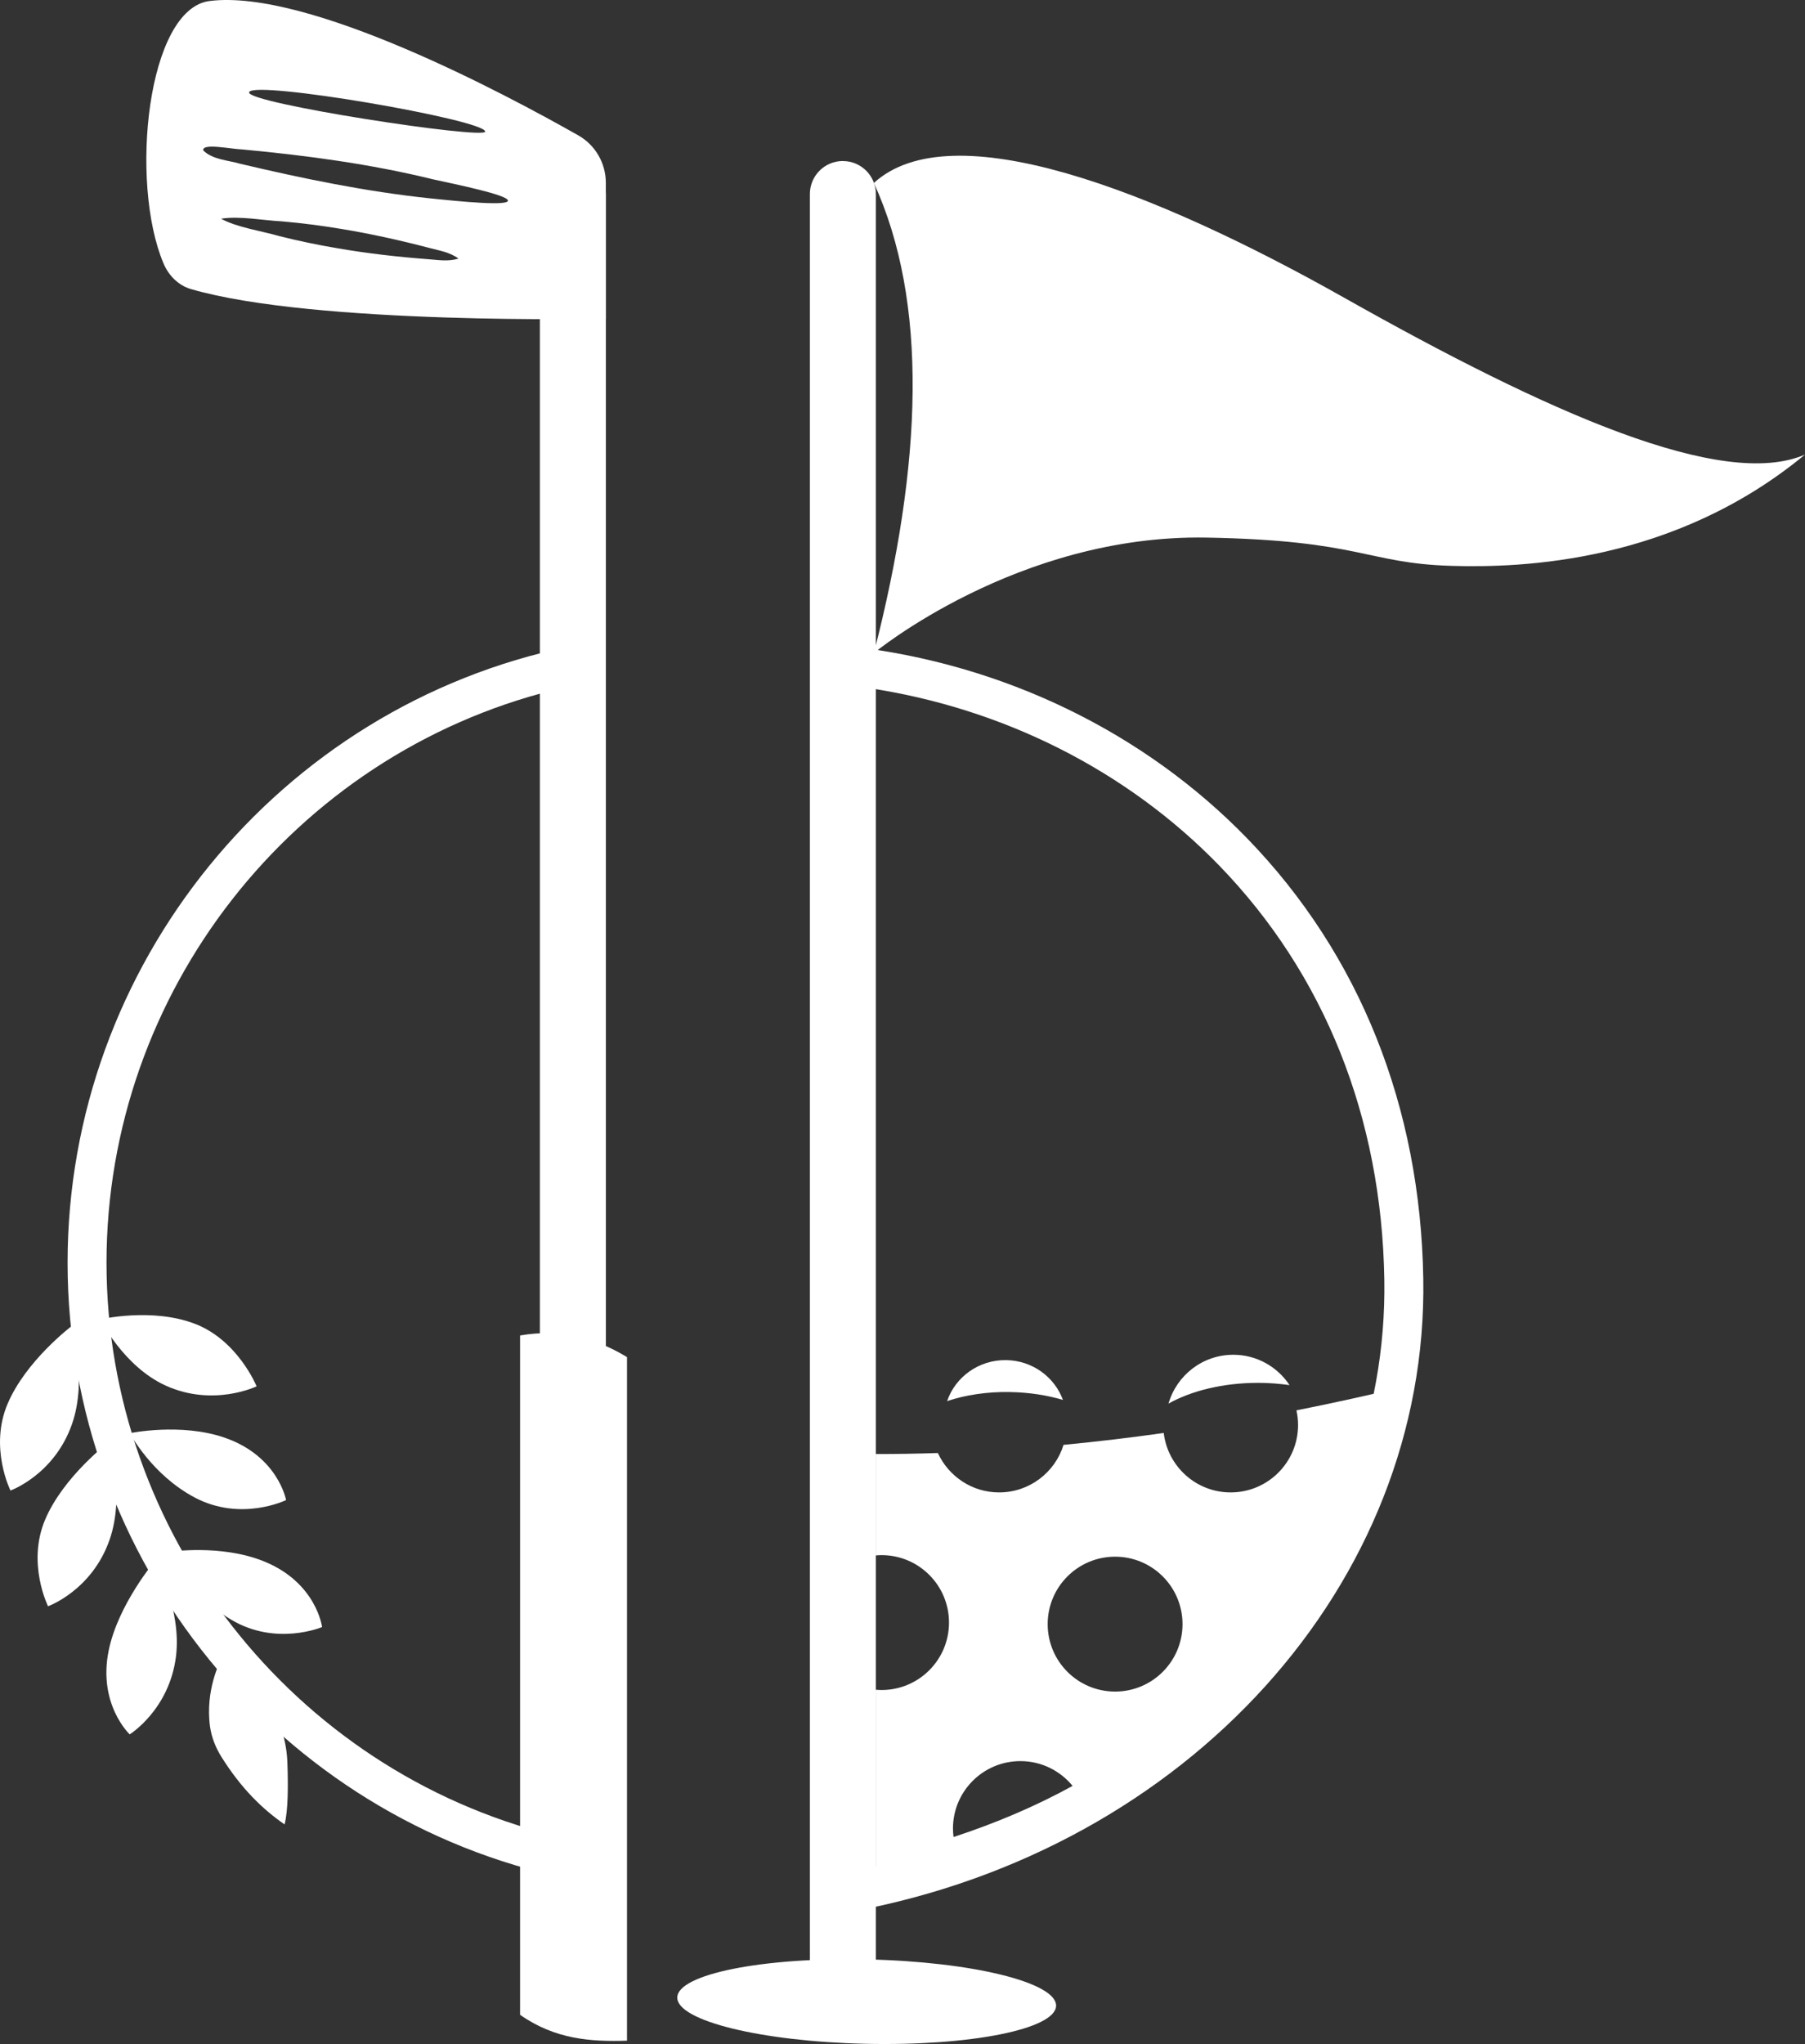
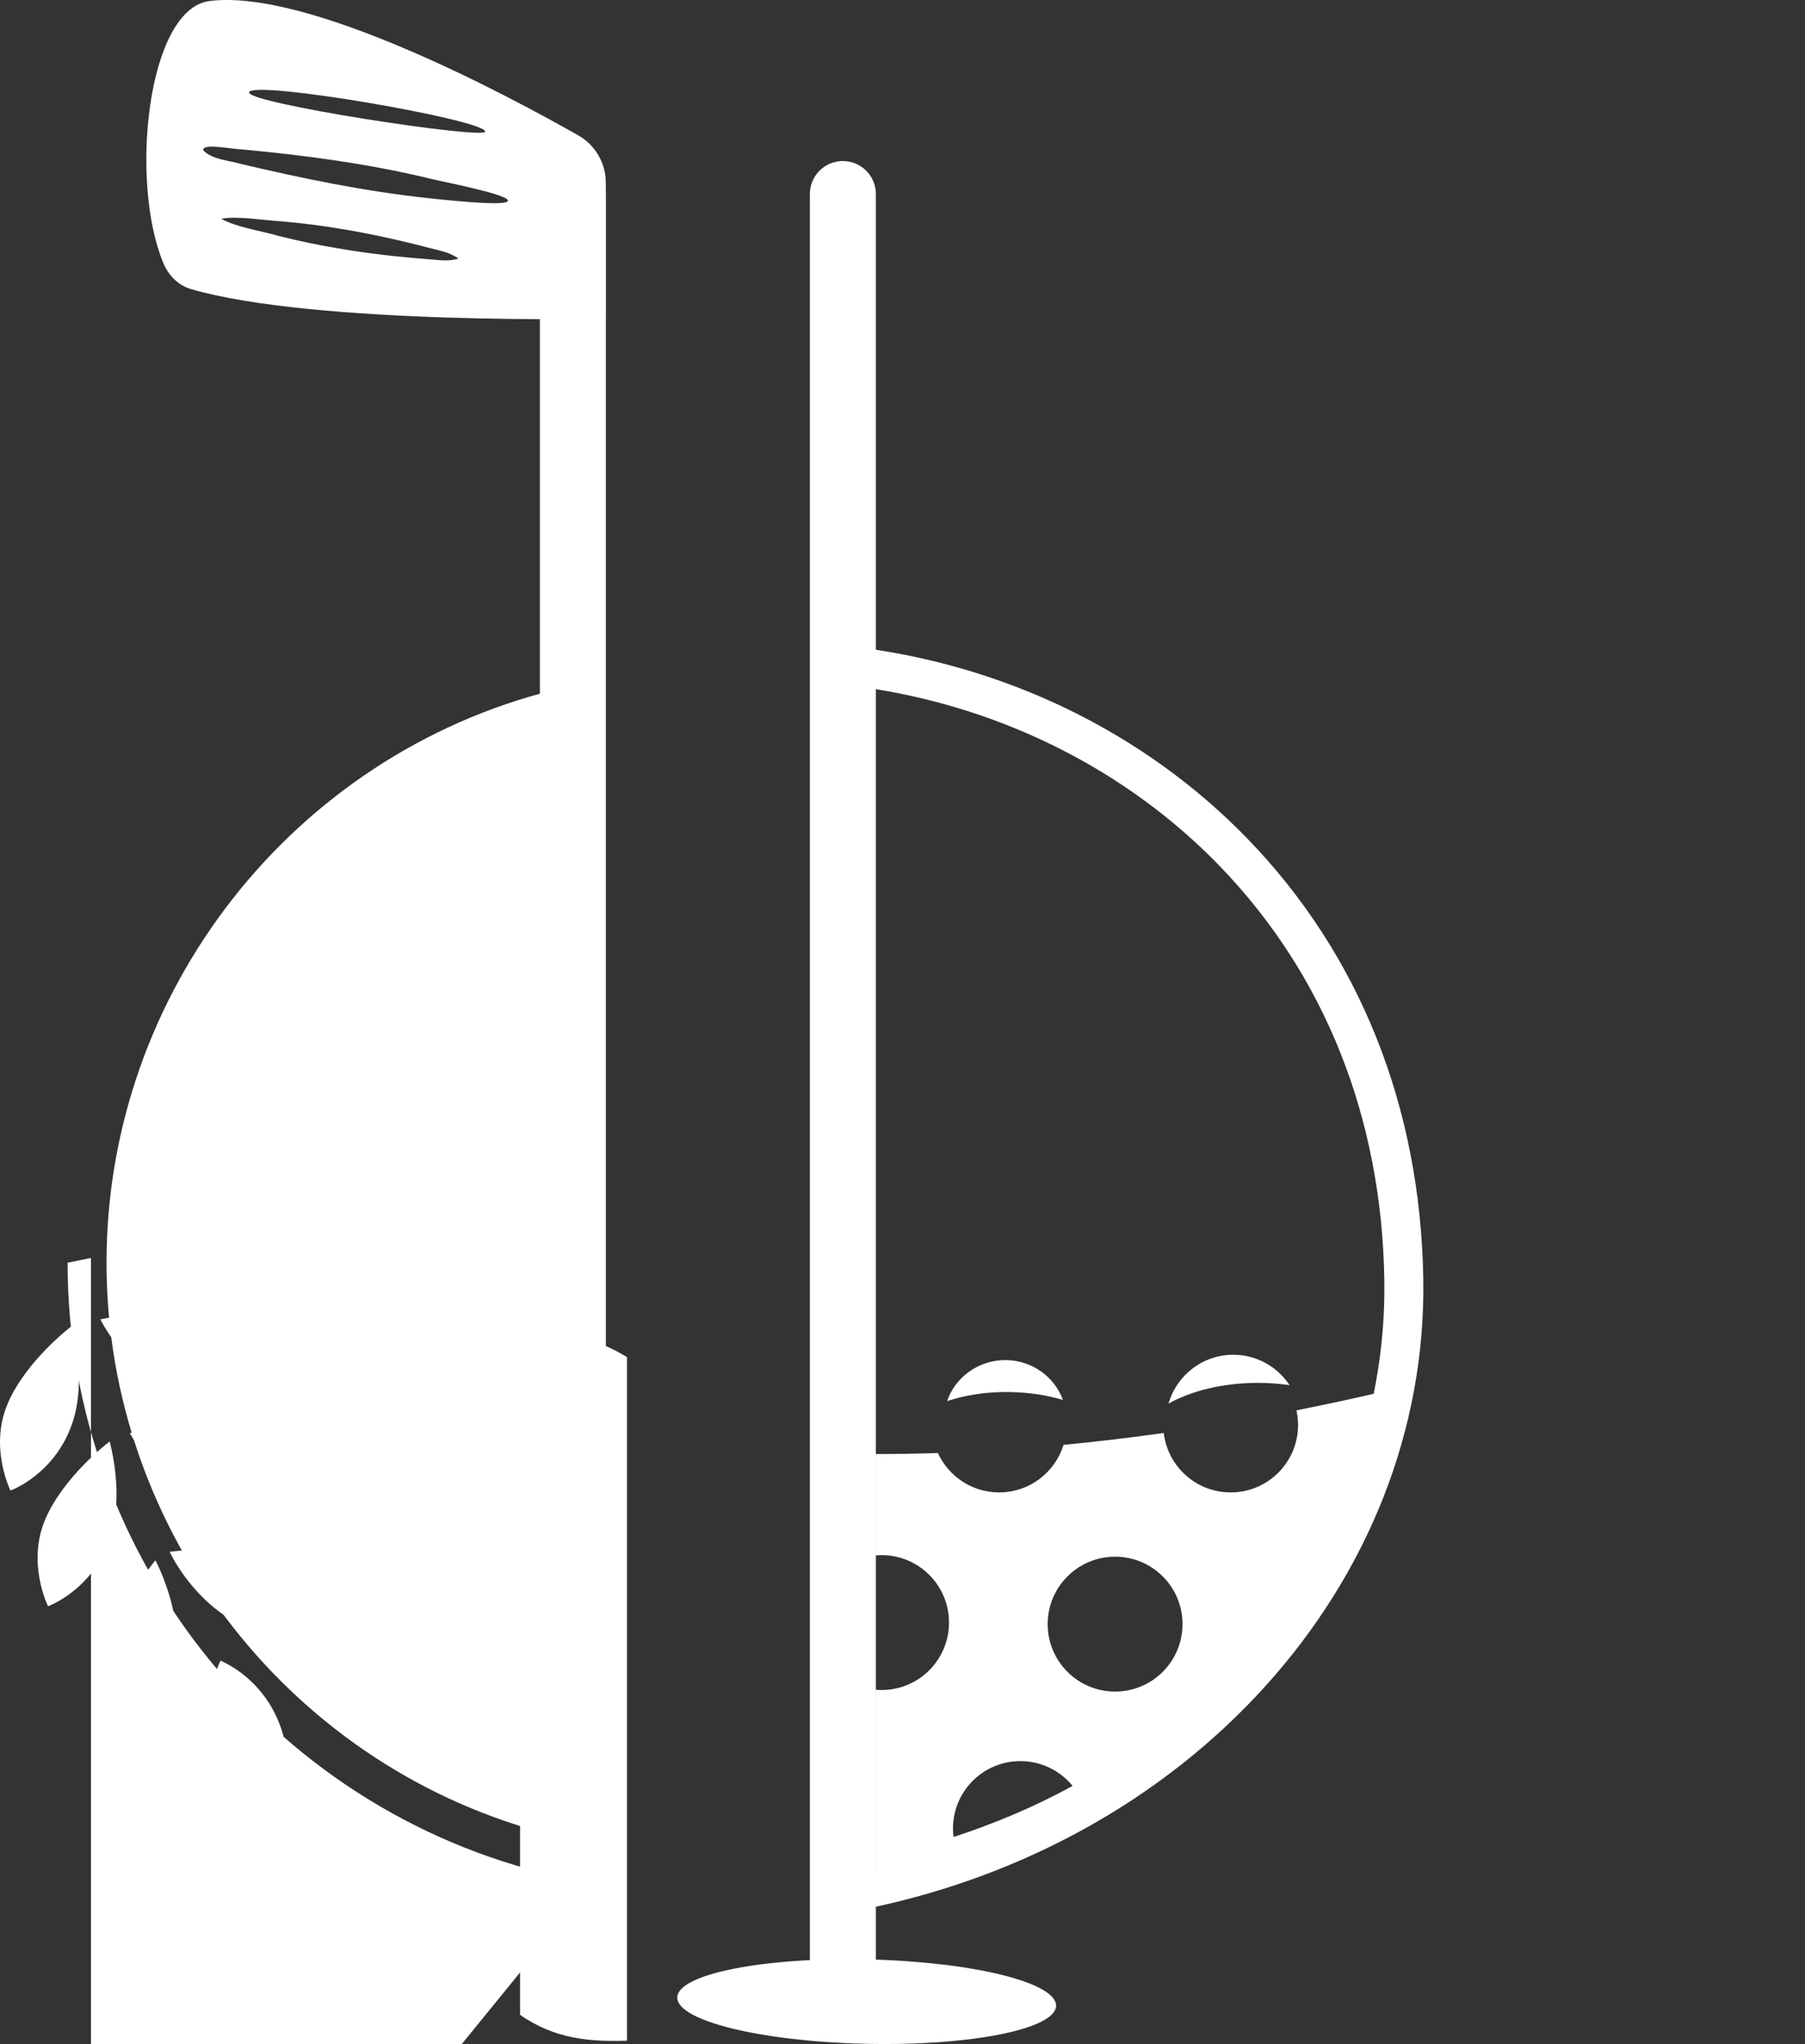
<svg xmlns="http://www.w3.org/2000/svg" id="Layer_2" data-name="Layer 2" viewBox="0 0 431.3 488.24">
  <rect x="0" y="0" width="431.3" height="488.24" fill="#333333" stroke="none" />
  <defs>
    <style>      .cls-1 {        fill: #fff;      }    </style>
  </defs>
  <g id="Layer_1-2" data-name="Layer 1">
    <g>
      <path class="cls-1" d="M198.07,457.61V153.81l5.18.59c36.46,4.16,70.12,20.46,94.78,45.88,26.84,27.68,41.38,64.04,42.06,105.16,1.2,72.72-56.21,136.29-136.52,151.15l-5.5,1.02ZM207.37,164.32v282.03c72.93-15.84,124.51-74.24,123.41-140.75-.64-38.71-14.28-72.89-39.44-98.84-21.99-22.68-51.65-37.63-83.97-42.44Z" />
      <g>
        <path class="cls-1" d="M309.78,336.88c.25,1.13.39,2.29.39,3.49,0,8.9-7.21,16.11-16.11,16.11-8.25,0-15.04-6.21-15.99-14.2-8,1.13-15.98,2.08-23.94,2.84-2.03,6.58-8.15,11.36-15.39,11.36-6.5,0-12.09-3.86-14.64-9.41-4.96.16-9.9.25-14.82.24v24.22c.45-.04.9-.07,1.37-.07,8.9,0,16.11,7.21,16.11,16.11s-7.21,16.11-16.11,16.11c-.46,0-.91-.03-1.37-.07v47.07c61.62-14.35,108.35-50.49,124.75-119.11-8.07,1.93-16.16,3.7-24.26,5.31ZM227.85,438.79c-.08-.66-.14-1.33-.14-2.02,0-8.9,7.21-16.11,16.11-16.11,5.03,0,9.52,2.31,12.47,5.92-8.82,4.86-18.35,8.9-28.44,12.21ZM266.45,404.05c-8.9,0-16.11-7.21-16.11-16.11s7.21-16.11,16.11-16.11,16.11,7.21,16.11,16.11-7.21,16.11-16.11,16.11Z" />
        <path class="cls-1" d="M300.63,330.31c2.59,0,5.1.2,7.5.54-2.88-4.36-7.82-7.25-13.44-7.25-7.36,0-13.55,4.94-15.48,11.67,5.41-3.05,13-4.96,21.43-4.96Z" />
        <path class="cls-1" d="M241.42,332.51c4.55.08,8.82.76,12.57,1.88-2-5.45-7.26-9.4-13.52-9.51-6.56-.12-12.19,4.01-14.16,9.79,4.34-1.46,9.54-2.27,15.12-2.17Z" />
      </g>
      <g>
-         <path class="cls-1" d="M141.53,449.93l-5.59-1.15c-69.41-14.29-119.79-76.18-119.79-147.16s50.38-132.86,119.79-147.16l5.59-1.15v296.62ZM132.23,164.85c-62.21,15.5-106.78,72.12-106.78,136.78s44.57,121.28,106.78,136.77V164.85Z" />
+         <path class="cls-1" d="M141.53,449.93l-5.59-1.15c-69.41-14.29-119.79-76.18-119.79-147.16l5.59-1.15v296.62ZM132.23,164.85c-62.21,15.5-106.78,72.12-106.78,136.78s44.57,121.28,106.78,136.77V164.85Z" />
        <path class="cls-1" d="M61.31,331.13s-4.48-11.02-14.78-14.94c-10.3-3.93-22.55-1.04-22.55-1.04,0,0,5.53,11.21,15.56,15.79,11.42,5.22,21.77.2,21.77.2Z" />
        <path class="cls-1" d="M2.5,356.03s-5.1-10.22-.72-20.63c4.38-10.41,15.43-18.72,15.43-18.72,0,0,3.72,12.8,0,23.46-4.24,12.15-14.71,15.89-14.71,15.89Z" />
        <path class="cls-1" d="M11.48,383.67s-5.1-10.22-.72-20.63c4.38-10.41,15.43-18.72,15.43-18.72,0,0,3.72,12.8,0,23.46-4.24,12.15-14.71,15.89-14.71,15.89Z" />
        <path class="cls-1" d="M30.99,414.27s-7.65-7.16-5.02-20.03c2.26-11.07,11.17-21.53,11.17-21.53,0,0,6.31,11.74,4.91,22.94-1.6,12.77-11.06,18.62-11.06,18.62Z" />
        <path class="cls-1" d="M68,435.78c-5.28-3.64-10.36-8.59-15.07-16.09-1.38-2.21-2.38-4.67-2.74-7.25-1.22-8.8,2.52-15.78,2.52-15.78,0,0,.7.3,1.81.92,8.51,4.72,13.8,13.69,14.15,23.42.21,5.87.16,11.5-.67,14.79Z" />
        <path class="cls-1" d="M68.36,358.31s-1.91-10.55-14.78-14.94c-10.43-3.56-22.55-1.04-22.55-1.04,0,0,5.19,9.92,15.5,15.37,11.1,5.87,21.83.61,21.83.61Z" />
        <path class="cls-1" d="M76.96,388.63s-1.34-10.64-13.96-15.71c-10.23-4.12-22.46-2.25-22.46-2.25,0,0,4.65,10.19,14.65,16.18,10.77,6.46,21.77,1.79,21.77,1.79Z" />
      </g>
      <path class="cls-1" d="M201.4,38.46h0c-4.35,0-7.88,3.53-7.88,7.88v422.14h15.77V46.35c0-4.35-3.53-7.88-7.88-7.88Z" />
      <ellipse class="cls-1" cx="207.1" cy="478.11" rx="10.08" ry="45.27" transform="translate(-275.49 674.56) rotate(-88.73)" />
-       <path class="cls-1" d="M431.3,108.58c-31.26,25.83-67.58,27.1-84.57,26.58-20.32-.63-21.54-6.09-58.44-6.75-45.18-.8-79.48,27.58-79.48,27.58,11.7-45.54,12.99-83.92,0-112.29,18.54-16.93,66.71,1.67,112.44,27.45,48.68,27.45,90.35,45.96,110.05,37.43" />
      <path class="cls-1" d="M136.88,38.46h0c-4.35,0-7.88,3.53-7.88,7.88v422.14s15.77,0,15.77,0V46.35c0-4.35-3.53-7.88-7.88-7.88Z" />
      <path class="cls-1" d="M138.17,32.33C120.82,22.49,73.61-2.73,50.08.24c-14.92,1.88-19.2,43.23-11.02,62.66,1.22,2.89,3.54,5.27,6.56,6.15,29.71,8.63,99.14,7.09,99.14,7.09v-32.48c0-4.69-2.51-9.02-6.59-11.33ZM59.53,22.04c.7-3.02,56.4,6.57,56.4,9.39,0,1.95-57.36-6.81-56.4-9.39-.05.23-.09.41-.13.57-.04.15-.07.31-.1.44-.02.08-.03.14-.04.19,0,.03-.01.06-.02.08-.02.08-.02.07,0,0,0-.02.01-.05.02-.08.01-.05.03-.12.04-.19.03-.11.06-.26.1-.44.07-.3.13-.57.13-.57ZM102.25,61.91c-7.18-.55-14.35-1.36-21.44-2.58-4.73-.8-9.43-1.76-14.09-2.94-4.13-1.21-10.07-2.04-13.89-4.14,4.26-.73,10.19.41,14.48.62,4.79.41,9.55,1.03,14.28,1.82,7.1,1.16,14.14,2.74,21.11,4.56,2.32.63,4.7.95,6.87,2.52-2.56.77-4.91.3-7.31.14ZM102.78,47.38c-15.32-1.61-30.43-4.73-45.41-8.27-2.74-.82-6.6-.95-8.82-3.2,0,0,.22,1.79,0,0-.22-1.79,6.5-.32,9.38-.21,15.33,1.43,30.59,3.47,45.56,7.14,6.08,1.32,17.45,3.67,17.87,5.01.45,1.44-11.26.3-18.57-.47Z" />
      <path class="cls-1" d="M149.82,324.16c-7.48-4.53-15.77-6.85-25.55-5.17v162.27c8.41,5.9,16.97,6.45,25.55,6.18v-163.28Z" />
    </g>
  </g>
</svg>